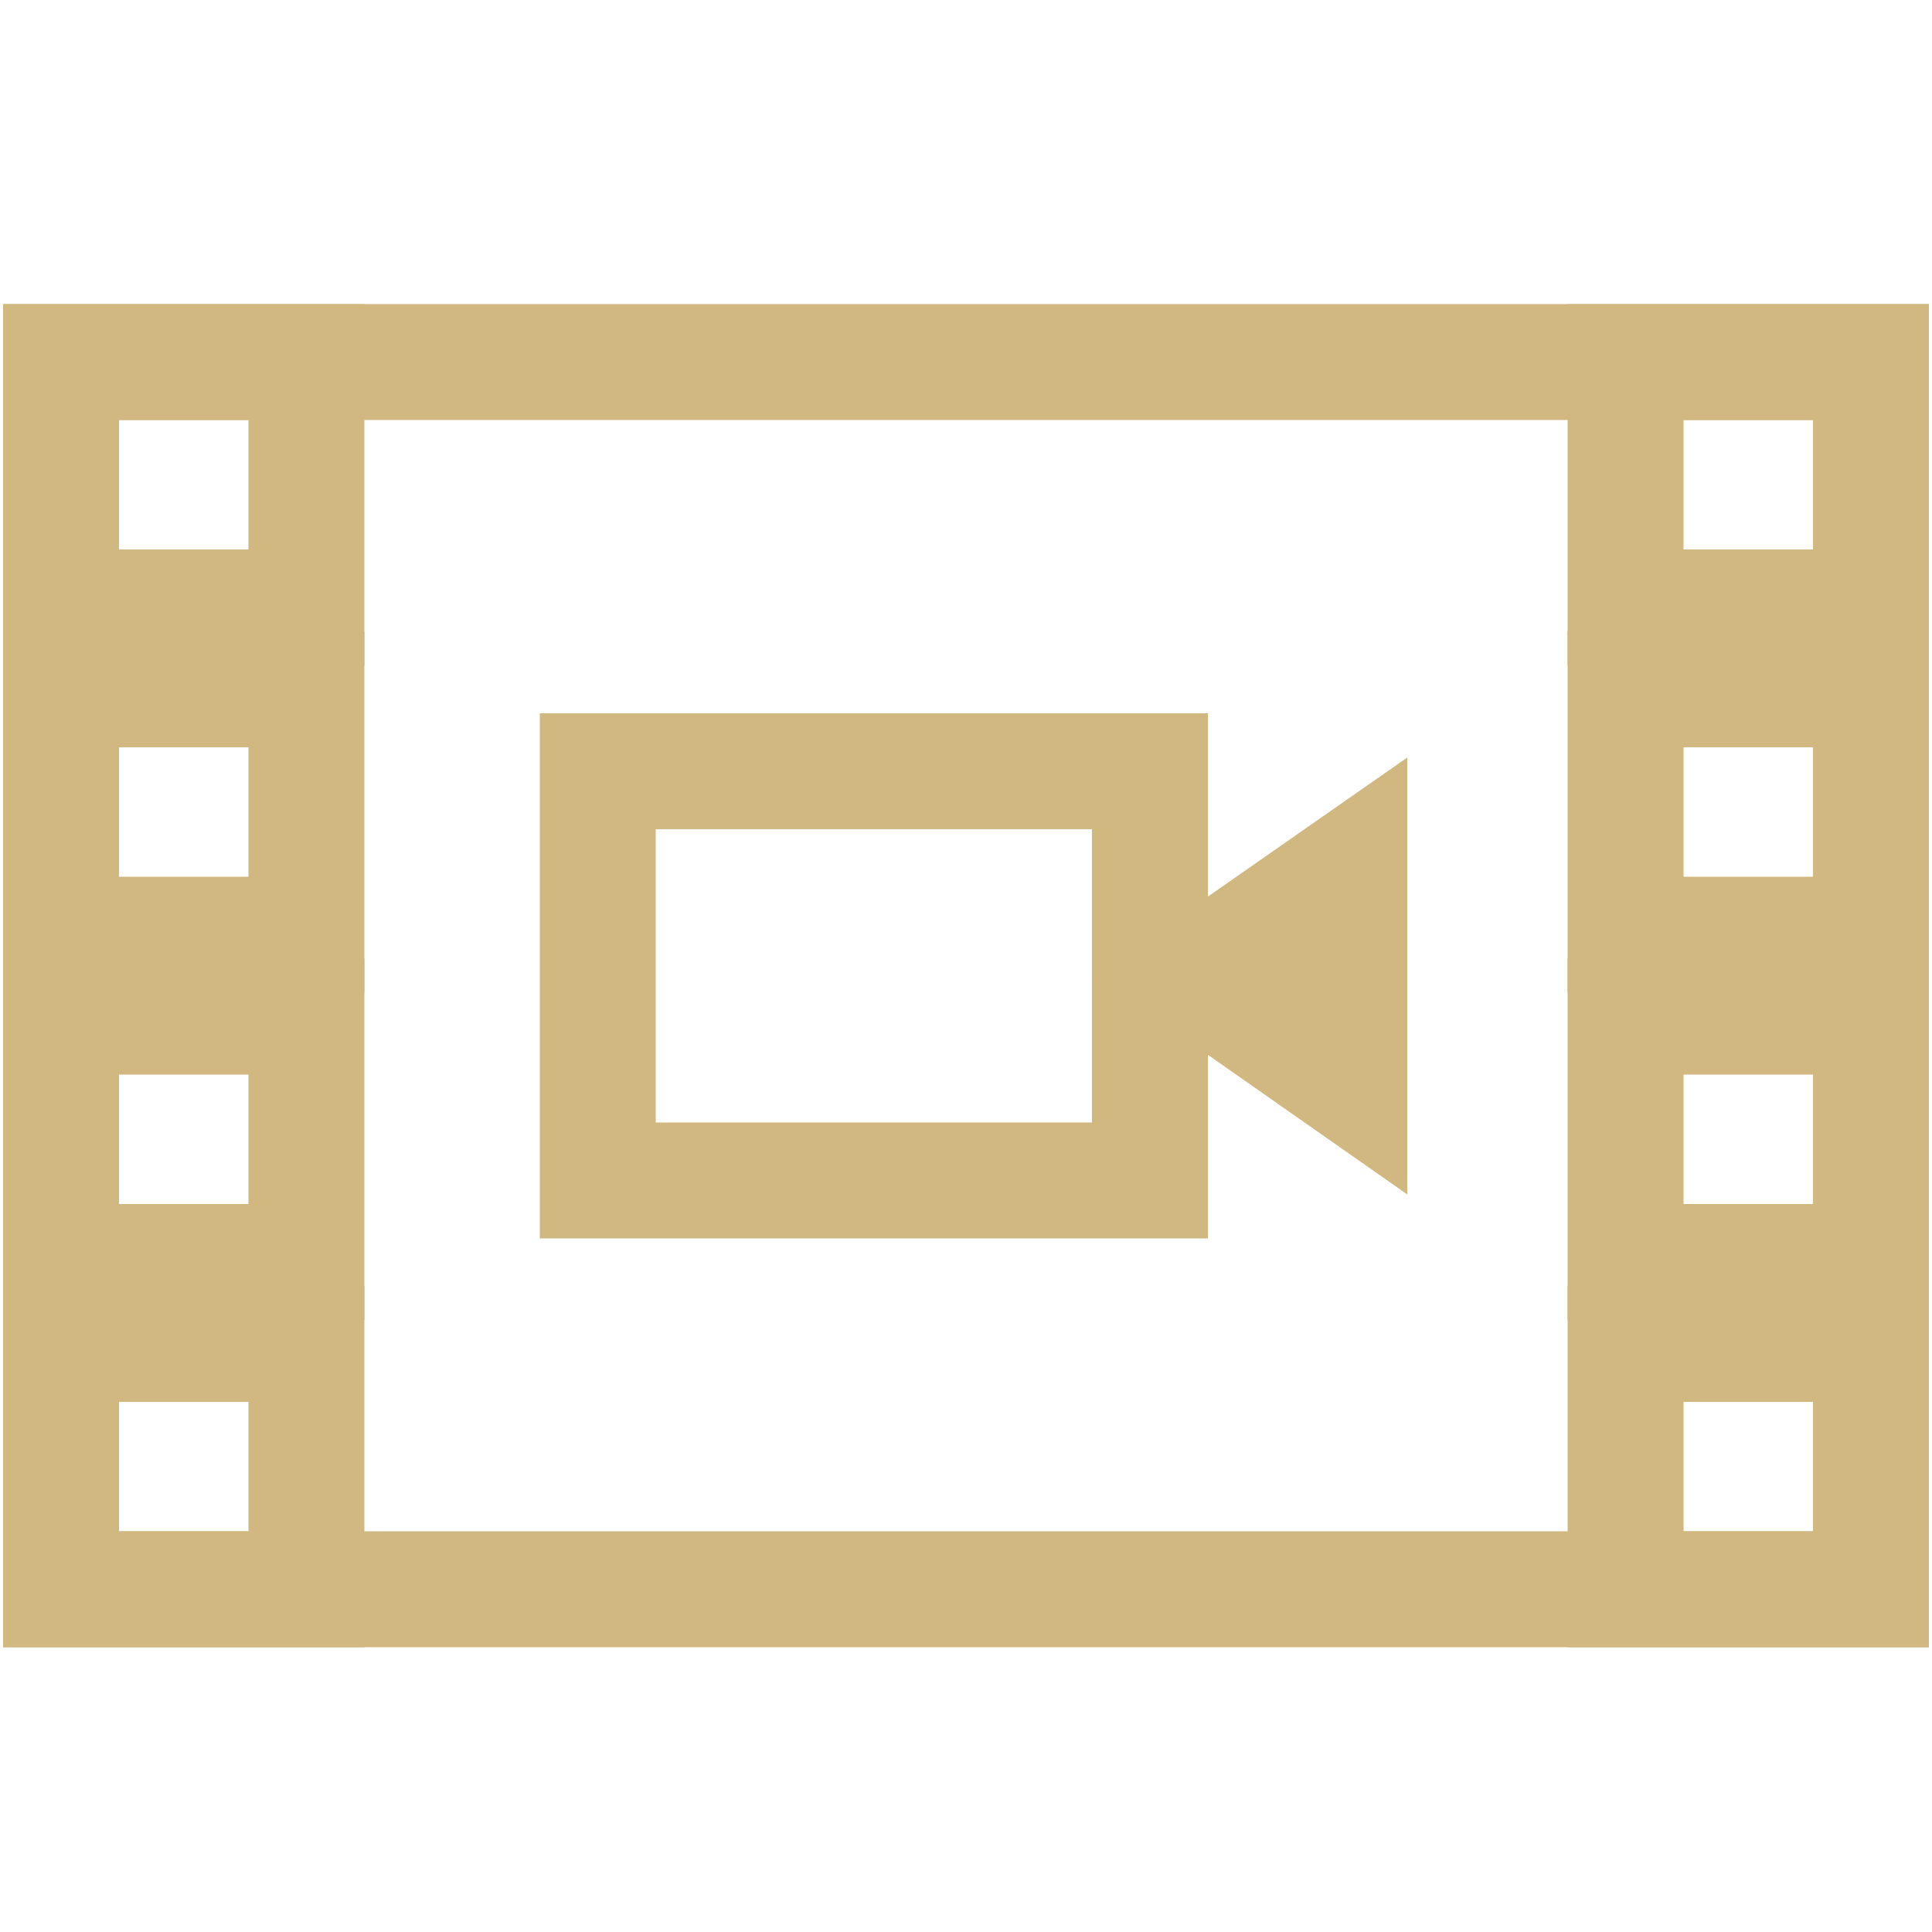
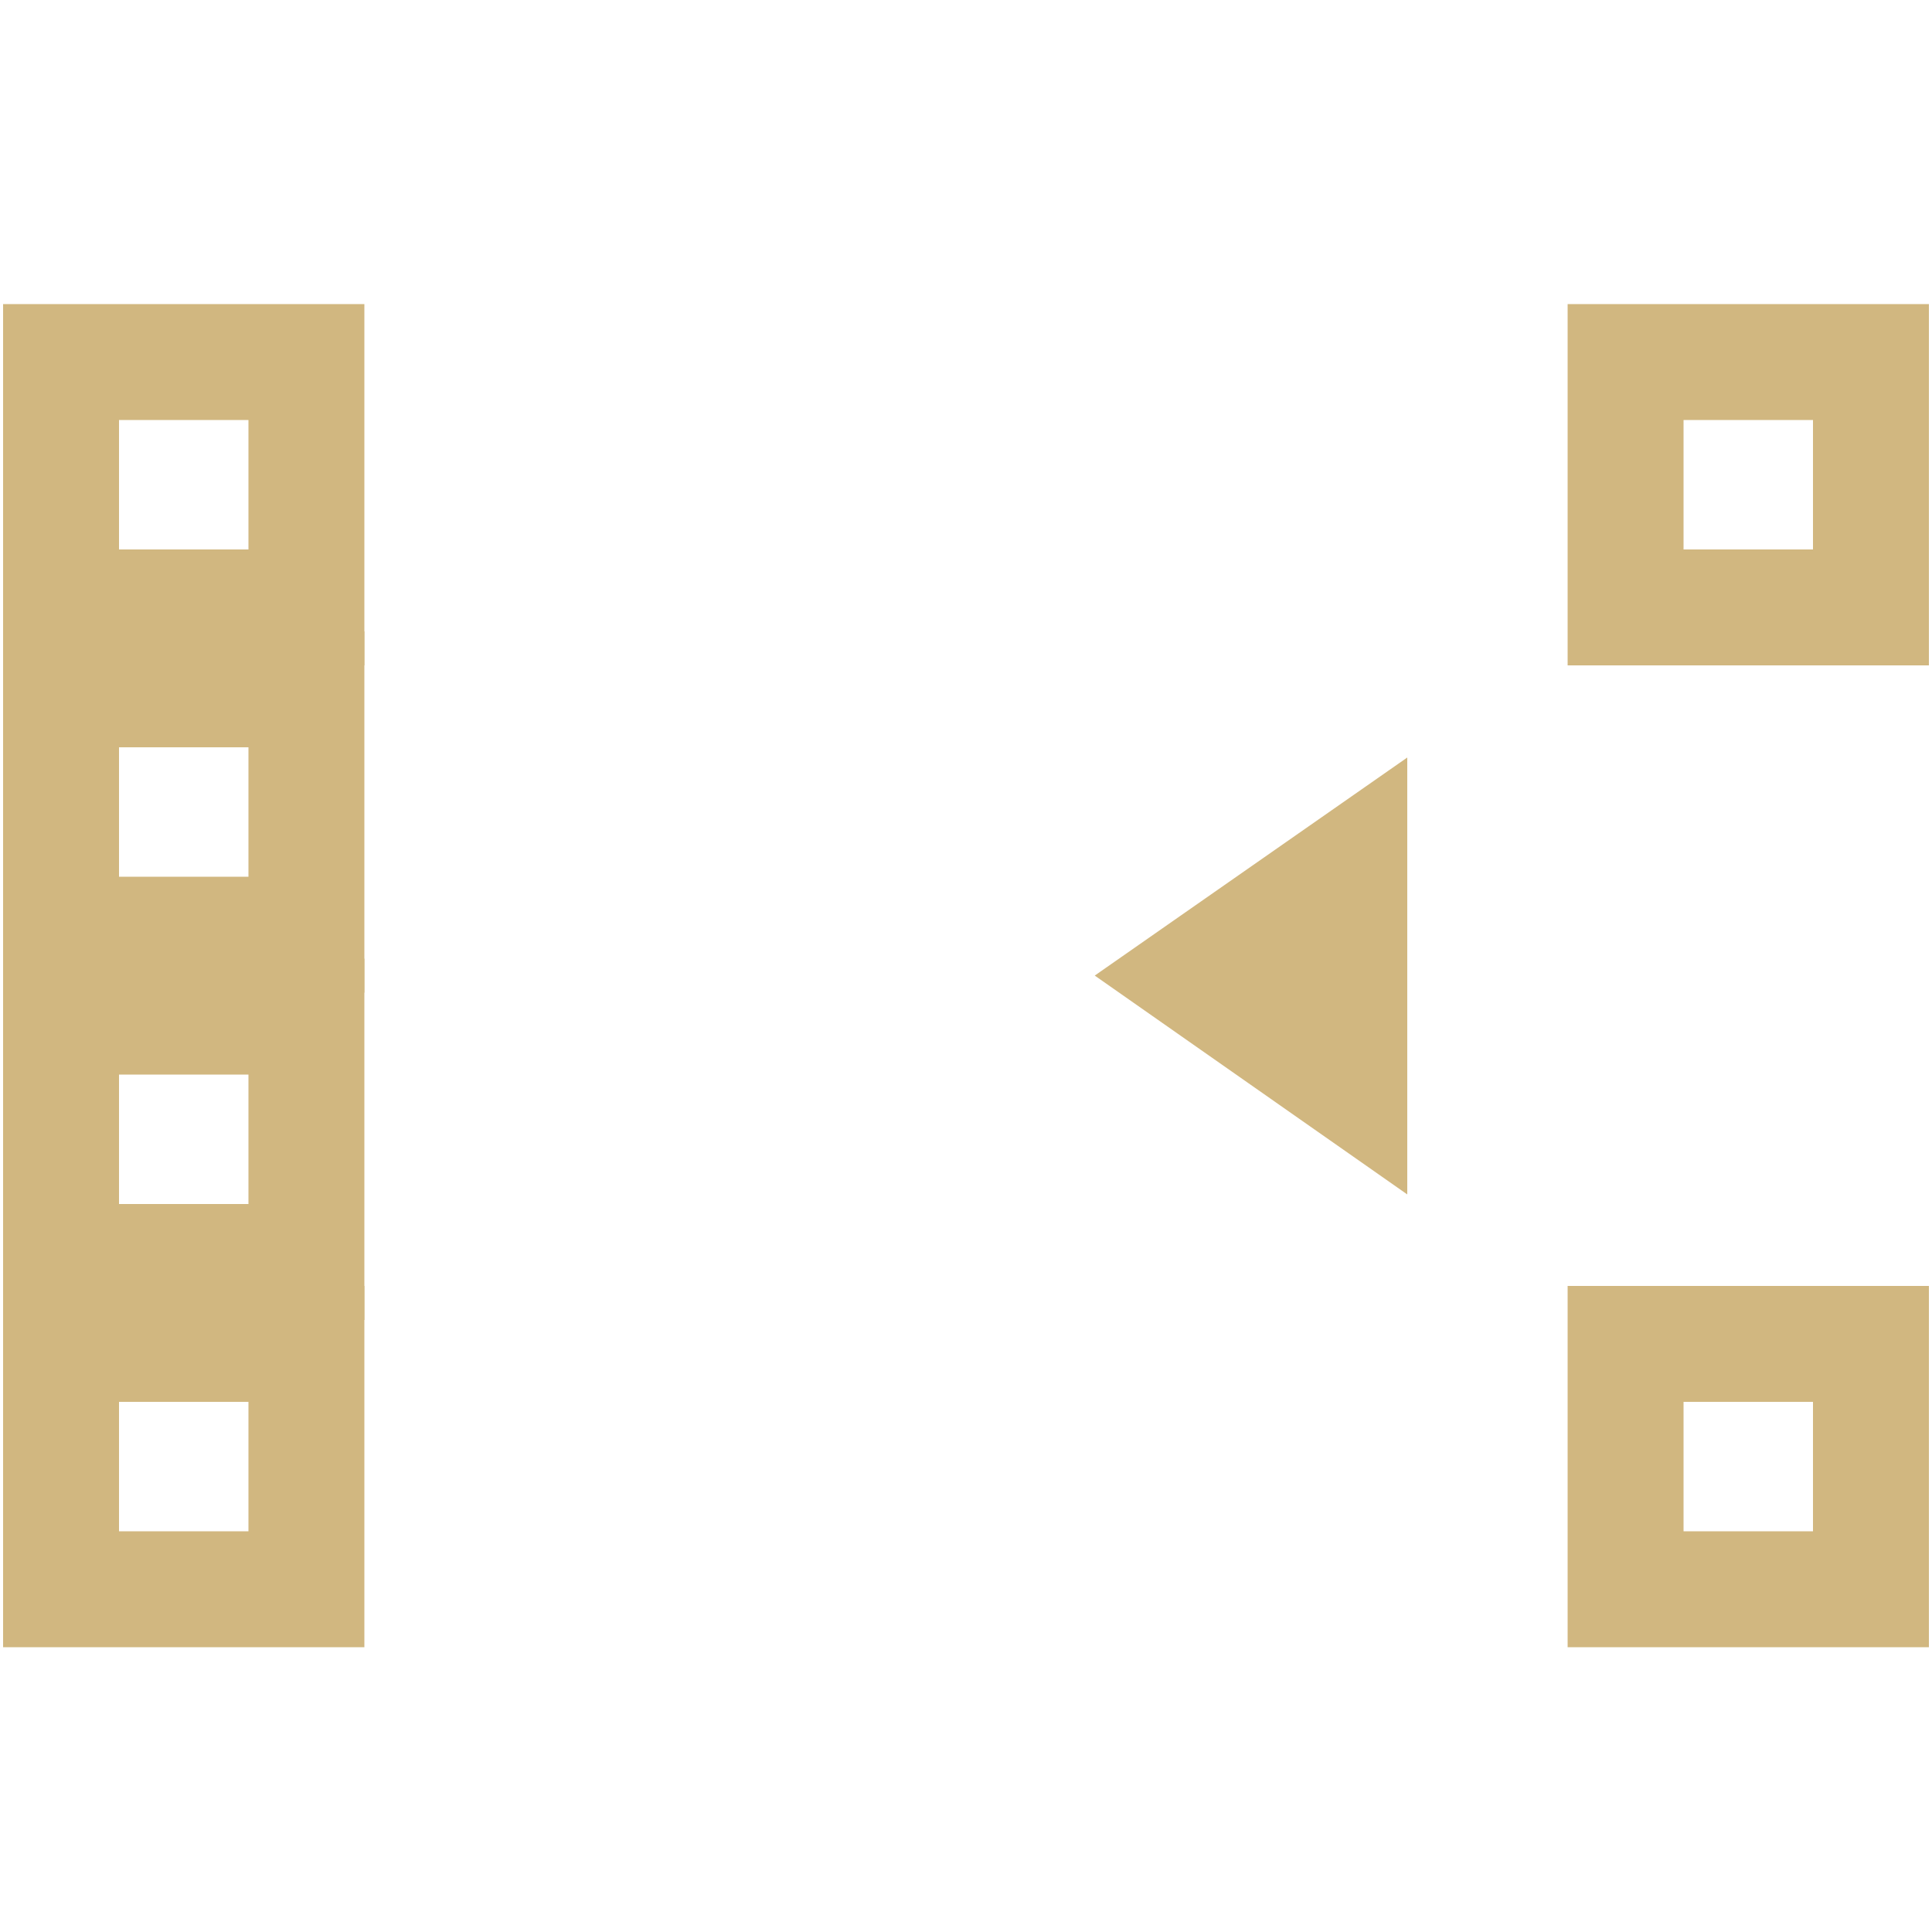
<svg xmlns="http://www.w3.org/2000/svg" id="Layer_1" data-name="Layer 1" viewBox="0 0 50 50">
  <defs>
    <style>
      .cls-1 {
        fill: none;
        stroke: #d1b780;
        stroke-miterlimit: 10;
        stroke-width: 3px;
      }
    </style>
  </defs>
  <g>
-     <rect class="cls-1" x="1.58" y="9.37" width="46.84" height="31.76" />
    <rect class="cls-1" x="1.58" y="9.37" width="6.35" height="6.35" />
    <rect class="cls-1" x="1.58" y="17.84" width="6.35" height="6.35" />
    <rect class="cls-1" x="1.58" y="26.31" width="6.35" height="6.35" />
    <rect class="cls-1" x="1.58" y="34.78" width="6.35" height="6.35" />
    <rect class="cls-1" x="42.07" y="9.37" width="6.35" height="6.35" />
-     <rect class="cls-1" x="42.07" y="17.84" width="6.35" height="6.35" />
-     <rect class="cls-1" x="42.07" y="26.31" width="6.35" height="6.35" />
    <rect class="cls-1" x="42.07" y="34.78" width="6.35" height="6.35" />
-     <rect class="cls-1" x="15.47" y="19.96" width="14.29" height="10.59" />
    <polygon class="cls-1" points="30.95 25.25 34.92 22.48 34.92 28.03 30.95 25.25" />
  </g>
</svg>